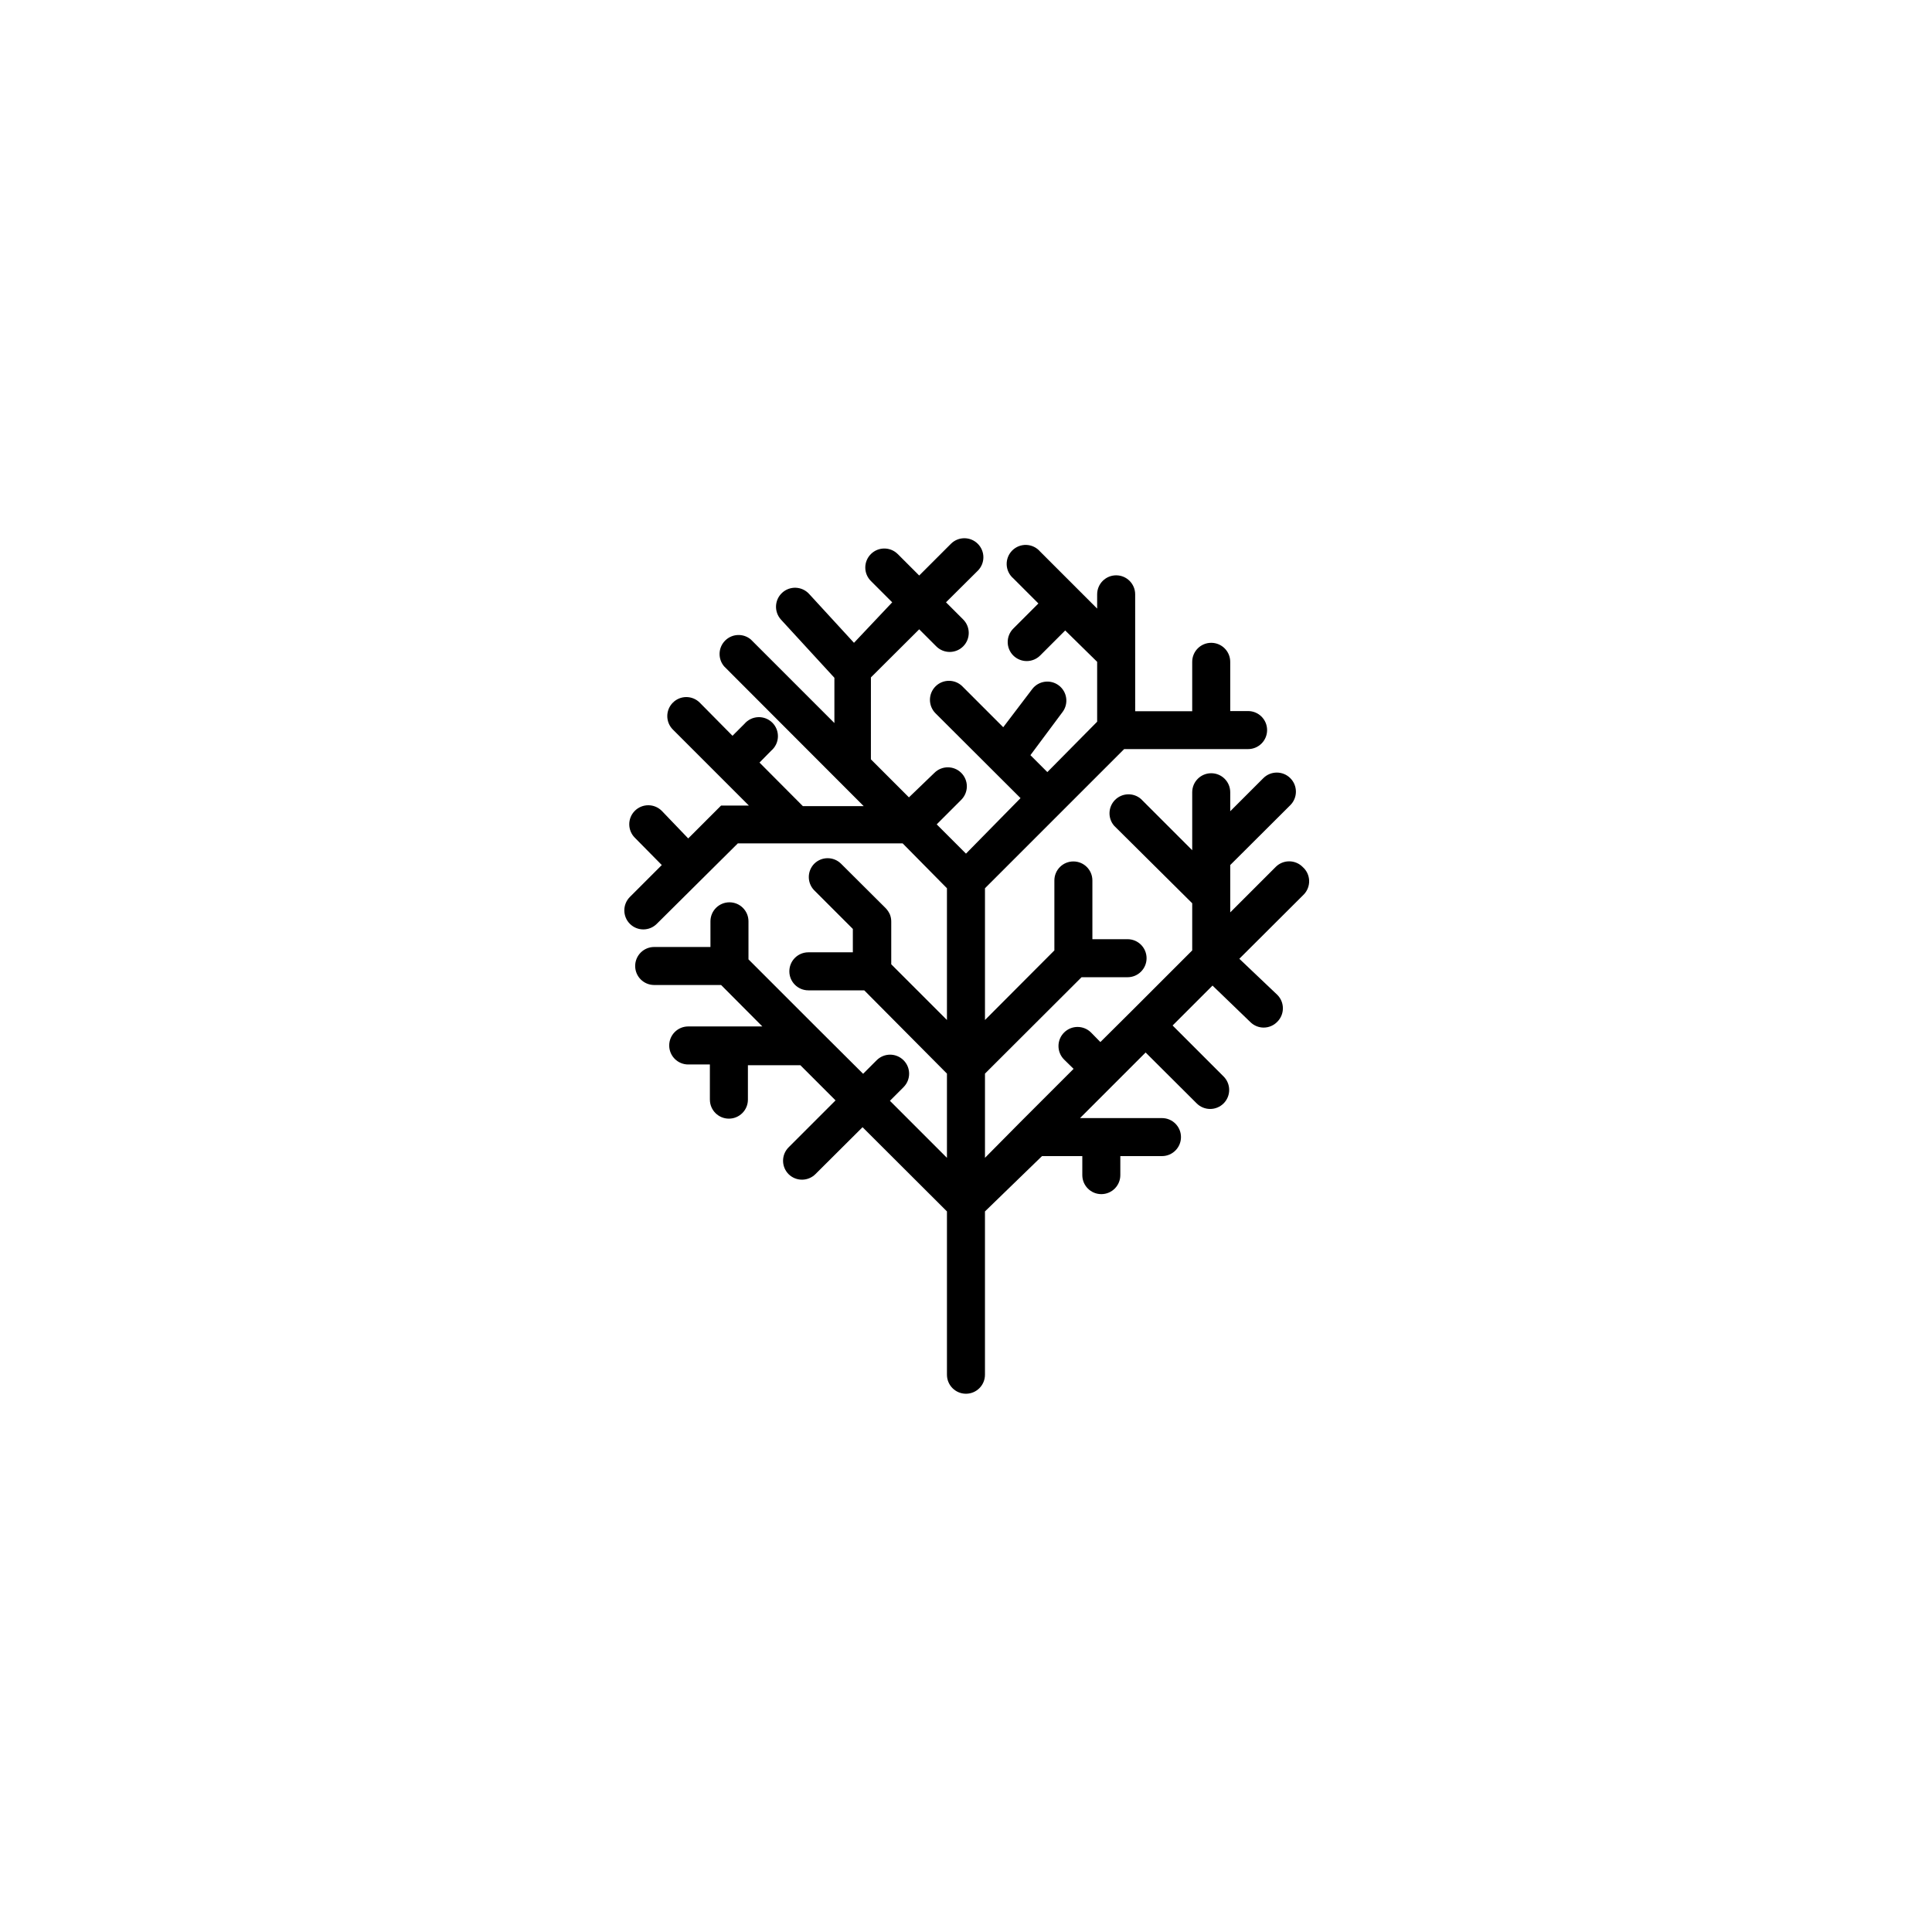
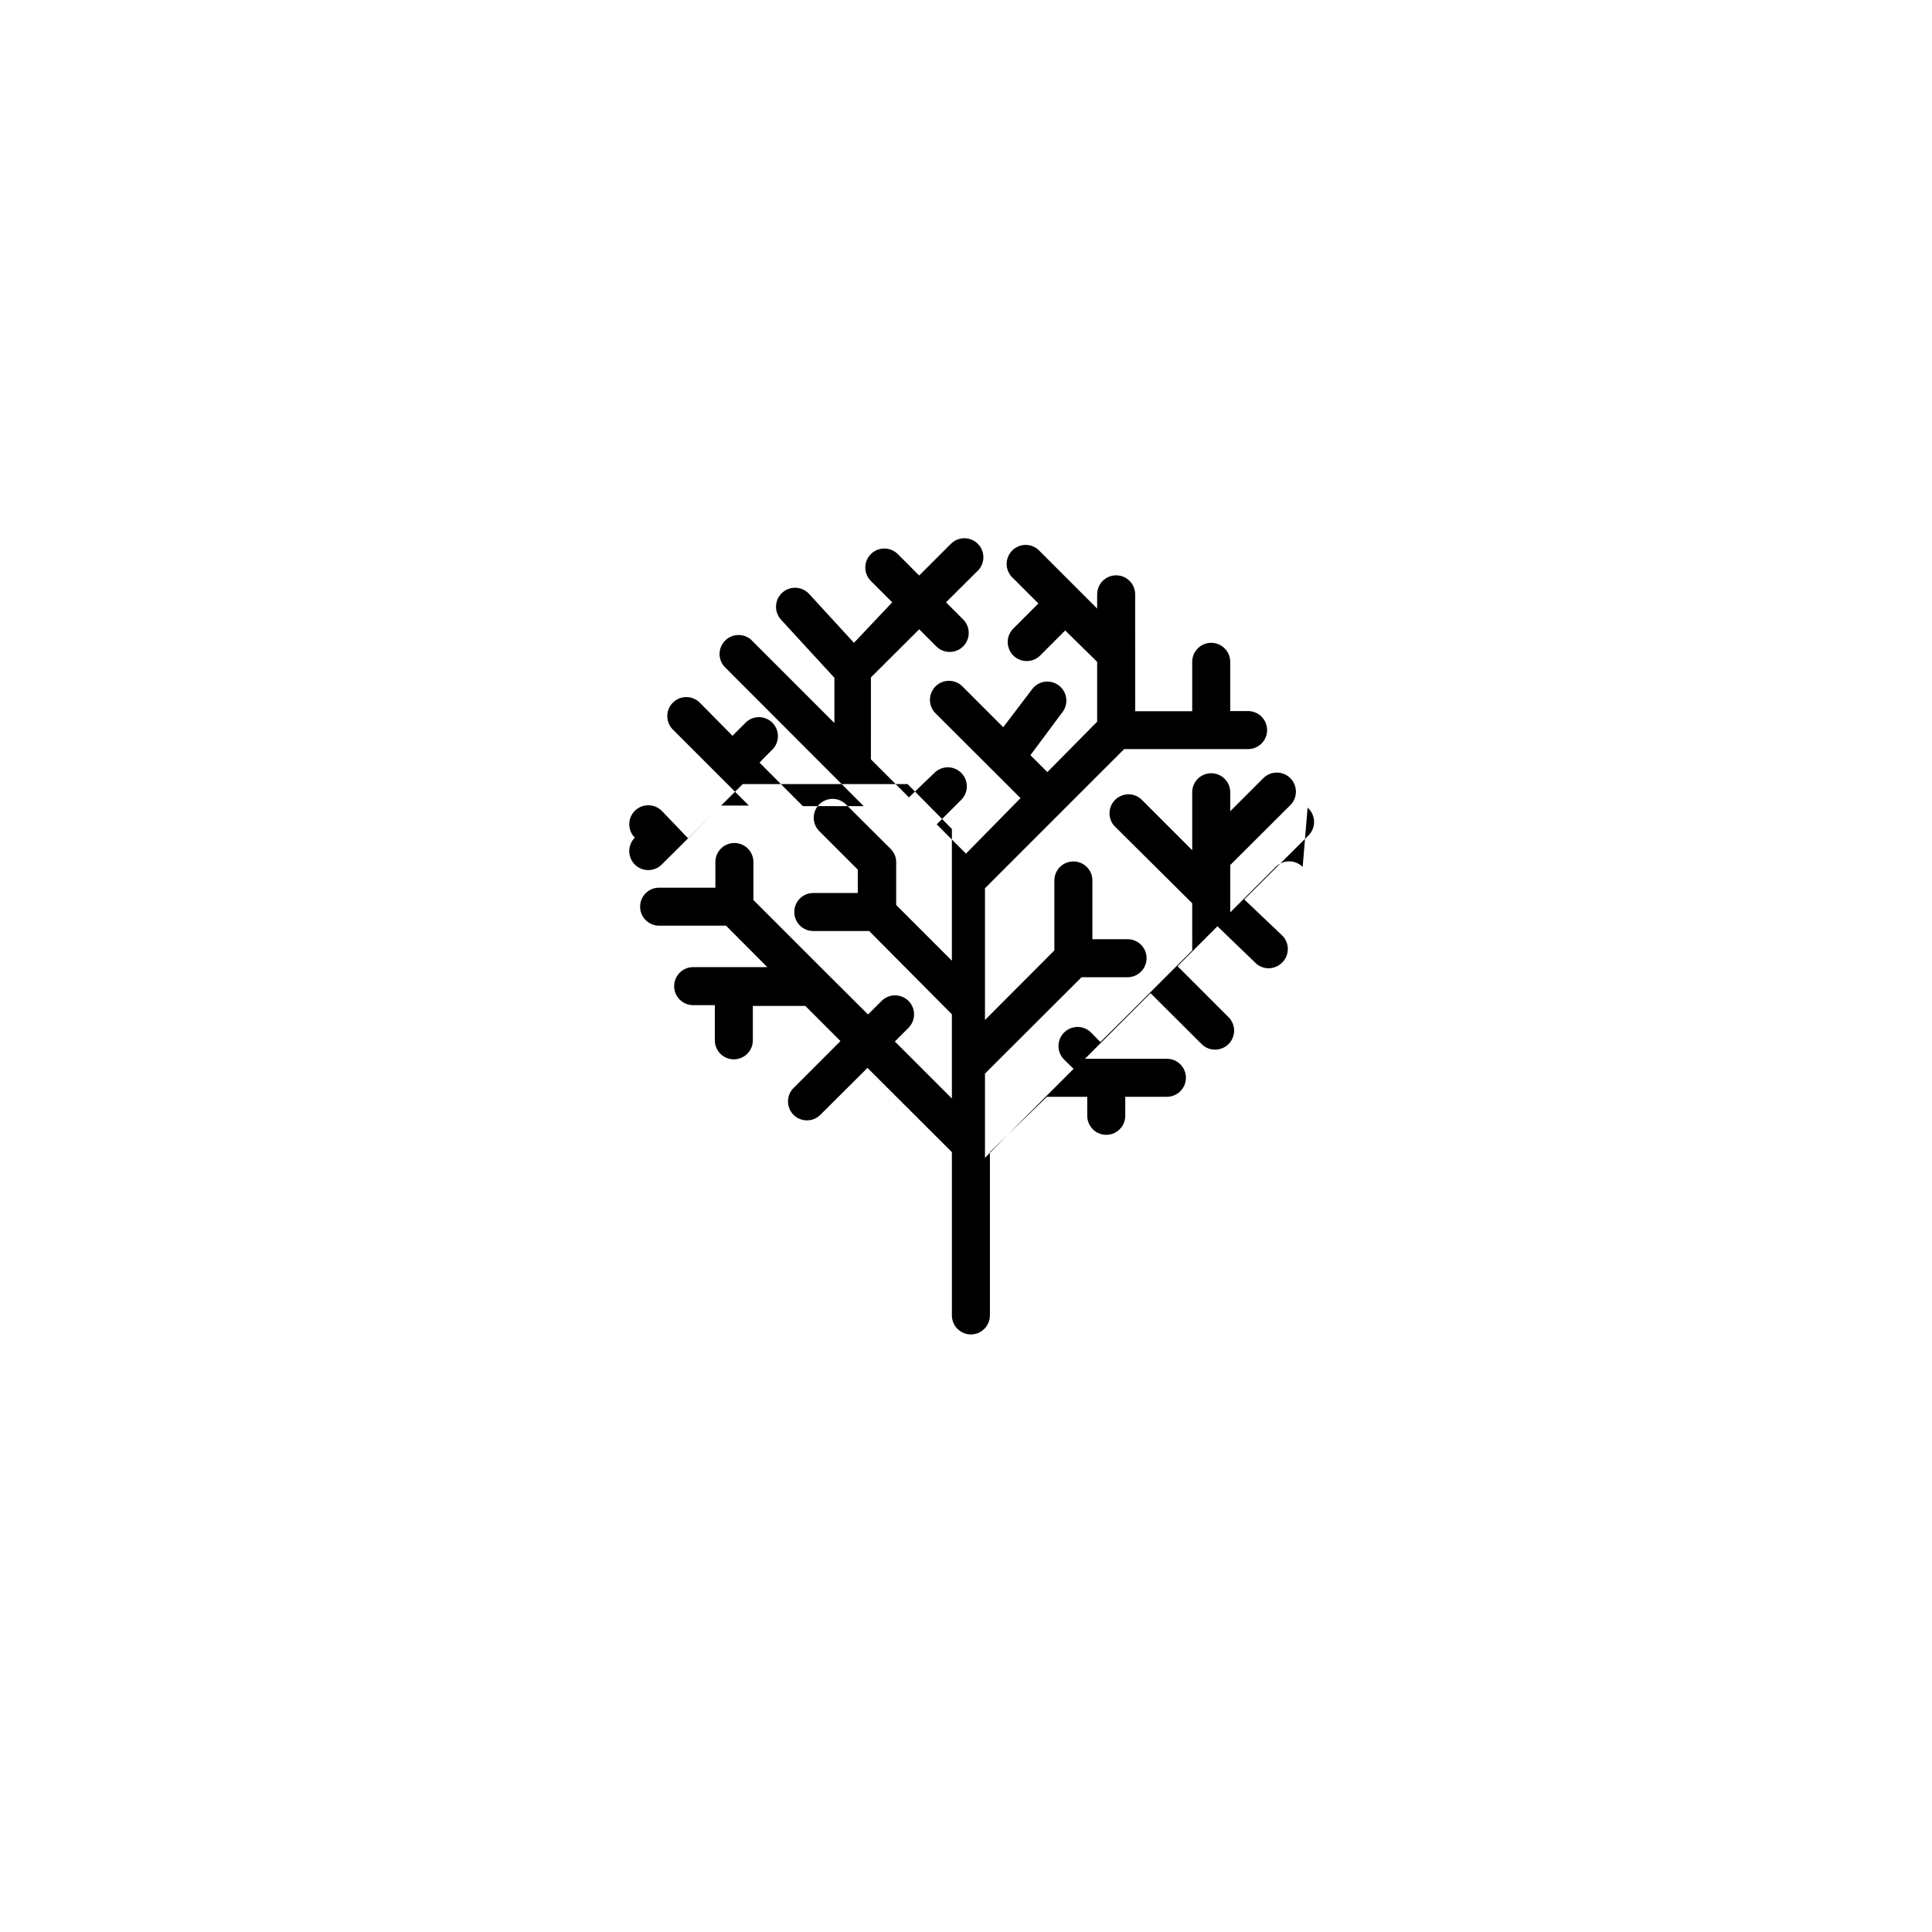
<svg xmlns="http://www.w3.org/2000/svg" fill="#000000" width="800px" height="800px" version="1.1" viewBox="144 144 512 512">
-   <path d="m489.22 373.75c-0.945-0.953-2.234-1.488-3.578-1.488-1.34 0-2.629 0.535-3.574 1.488l-12.043 12.043v-12.547l15.922-15.871c1.977-1.973 1.977-5.176 0-7.152-1.977-1.977-5.18-1.977-7.156 0l-8.766 8.766v-5.039c0-2.781-2.254-5.035-5.039-5.035-2.781 0-5.035 2.254-5.035 5.035v15.367l-13.602-13.602h-0.004c-1.996-1.715-4.977-1.598-6.84 0.262-1.859 1.863-1.973 4.844-0.262 6.84l20.707 20.555v12.496l-16.121 16.121-8.215 8.164-2.469-2.519c-1.977-1.977-5.18-1.977-7.152 0-1.977 1.973-1.977 5.176 0 7.152l2.519 2.469-14.258 14.258-9.223 9.32v-22.316l25.594-25.543h12.195c2.781 0 5.035-2.258 5.035-5.039s-2.254-5.039-5.035-5.039h-9.324v-15.566c0-2.785-2.254-5.039-5.035-5.039-2.785 0-5.039 2.254-5.039 5.039v18.539l-18.391 18.441v-34.914l36.879-36.879h32.852c2.781 0 5.035-2.258 5.035-5.039 0-2.785-2.254-5.039-5.035-5.039h-4.738v-13.047c0-2.785-2.254-5.039-5.039-5.039-2.781 0-5.035 2.254-5.035 5.039v13.098h-15.113l-0.004-30.984c0-2.781-2.254-5.039-5.035-5.039-2.785 0-5.039 2.258-5.039 5.039v3.777l-15.117-15.117 0.004 0.004c-0.914-1.066-2.231-1.703-3.633-1.758-1.402-0.055-2.766 0.48-3.758 1.473-0.992 0.992-1.527 2.356-1.473 3.758 0.055 1.402 0.691 2.719 1.758 3.633l6.648 6.648-6.648 6.648v0.004c-0.953 0.945-1.488 2.231-1.488 3.574s0.535 2.633 1.488 3.578c0.953 0.941 2.238 1.469 3.578 1.461 1.32-0.004 2.586-0.531 3.527-1.461l6.648-6.648 8.465 8.312v15.871l-13.199 13.348-4.484-4.484 8.516-11.438v0.004c1.668-2.227 1.215-5.387-1.008-7.055-2.227-1.672-5.387-1.219-7.055 1.008l-7.656 10.078-10.832-10.832v-0.004c-1.965-1.953-5.141-1.953-7.106 0-0.953 0.949-1.488 2.234-1.488 3.578s0.535 2.633 1.488 3.578l22.52 22.469-14.457 14.711-7.758-7.758 6.5-6.5h-0.004c0.953-0.945 1.492-2.234 1.492-3.578 0-1.34-0.539-2.629-1.492-3.574-1.965-1.953-5.137-1.953-7.102 0l-6.754 6.5-10.078-10.078 0.004-21.715 12.797-12.746 4.535 4.535c1.973 1.961 5.164 1.949 7.129-0.027 1.961-1.973 1.949-5.164-0.027-7.129l-4.535-4.535 8.414-8.363v0.004c0.953-0.949 1.492-2.234 1.492-3.578s-0.539-2.633-1.492-3.578c-1.965-1.953-5.137-1.953-7.102 0l-8.414 8.414-5.691-5.691h-0.004c-1.965-1.953-5.137-1.953-7.102 0-0.953 0.945-1.492 2.234-1.492 3.574 0 1.344 0.539 2.633 1.492 3.578l5.644 5.644-10.129 10.73-11.891-12.949c-1.879-2.059-5.07-2.203-7.129-0.328-2.059 1.879-2.203 5.07-0.328 7.129l14.156 15.418v11.992l-22.117-22.117h0.004c-2-1.715-4.981-1.598-6.84 0.262-1.863 1.863-1.977 4.84-0.266 6.84l36.98 37.031h-16.121l-11.488-11.539 3.125-3.176v0.004c1.062-0.914 1.703-2.231 1.754-3.633 0.055-1.402-0.477-2.766-1.469-3.758-0.992-0.992-2.356-1.527-3.758-1.473-1.402 0.055-2.719 0.691-3.633 1.758l-3.176 3.176-8.664-8.766c-0.945-0.957-2.234-1.492-3.578-1.492s-2.629 0.535-3.574 1.492c-1.953 1.965-1.953 5.137 0 7.102l20.152 20.152h-7.356l-8.715 8.715-7.004-7.305c-0.949-0.953-2.234-1.488-3.578-1.488s-2.633 0.535-3.578 1.488c-1.953 1.965-1.953 5.141 0 7.106l7.156 7.254-8.465 8.465c-1.961 1.977-1.949 5.168 0.023 7.129 1.977 1.961 5.168 1.949 7.129-0.027l21.465-21.309h43.68l11.738 11.891v34.914l-14.762-14.762v-11.289c0.008-0.652-0.113-1.305-0.352-1.914-0.273-0.609-0.648-1.172-1.109-1.66l-11.84-11.789c-1.965-1.953-5.141-1.953-7.106 0-1.883 1.918-1.926 4.981-0.098 6.953l10.328 10.328v6.195h-11.789c-2.785 0-5.039 2.254-5.039 5.039 0 2.781 2.254 5.039 5.039 5.039h14.812l21.914 22.066v22.32l-15.113-15.113 3.629-3.629-0.004-0.004c1.953-1.965 1.953-5.137 0-7.102-0.945-0.953-2.234-1.492-3.574-1.492-1.344 0-2.633 0.539-3.578 1.492l-3.578 3.578-12.293-12.242-18.086-18.086v-10.078c0-2.785-2.258-5.039-5.039-5.039s-5.039 2.254-5.039 5.039v6.801h-14.91c-2.785 0-5.039 2.254-5.039 5.039 0 2.781 2.254 5.035 5.039 5.035h17.734l10.934 10.984h-19.652c-2.781 0-5.035 2.254-5.035 5.039 0 2.781 2.254 5.039 5.035 5.039h5.742v9.32h0.004c0 2.781 2.254 5.035 5.035 5.035 2.785 0 5.039-2.254 5.039-5.035v-9.121h13.906l9.32 9.32-12.445 12.445c-1.953 1.965-1.953 5.137 0 7.102 0.953 0.945 2.238 1.469 3.578 1.461 1.32-0.004 2.59-0.527 3.527-1.461l12.496-12.445 22.367 22.32v43.277c0 2.785 2.254 5.039 5.039 5.039 2.781 0 5.035-2.254 5.035-5.039v-43.277l15.117-14.66h10.68v5.039c0 2.781 2.254 5.039 5.039 5.039 2.781 0 5.035-2.258 5.035-5.039v-5.039h11.035c2.781 0 5.039-2.254 5.039-5.039 0-2.781-2.258-5.035-5.039-5.035h-21.715l17.383-17.383 13.551 13.504c0.938 0.93 2.207 1.453 3.527 1.461 1.34 0.008 2.625-0.52 3.578-1.461 0.953-0.949 1.488-2.234 1.488-3.578s-0.535-2.633-1.488-3.578l-13.504-13.504 10.578-10.578 10.078 9.723c0.934 0.902 2.18 1.406 3.477 1.41 1.371-0.004 2.684-0.566 3.629-1.559 1.953-1.965 1.953-5.141 0-7.106l-10.078-9.574 17.027-16.977h0.004c0.984-0.988 1.516-2.34 1.469-3.731-0.047-1.395-0.672-2.707-1.723-3.625z" />
+   <path d="m489.22 373.75c-0.945-0.953-2.234-1.488-3.578-1.488-1.34 0-2.629 0.535-3.574 1.488l-12.043 12.043v-12.547l15.922-15.871c1.977-1.973 1.977-5.176 0-7.152-1.977-1.977-5.18-1.977-7.156 0l-8.766 8.766v-5.039c0-2.781-2.254-5.035-5.039-5.035-2.781 0-5.035 2.254-5.035 5.035v15.367l-13.602-13.602h-0.004c-1.996-1.715-4.977-1.598-6.84 0.262-1.859 1.863-1.973 4.844-0.262 6.84l20.707 20.555v12.496l-16.121 16.121-8.215 8.164-2.469-2.519c-1.977-1.977-5.18-1.977-7.152 0-1.977 1.973-1.977 5.176 0 7.152l2.519 2.469-14.258 14.258-9.223 9.32v-22.316l25.594-25.543h12.195c2.781 0 5.035-2.258 5.035-5.039s-2.254-5.039-5.035-5.039h-9.324v-15.566c0-2.785-2.254-5.039-5.035-5.039-2.785 0-5.039 2.254-5.039 5.039v18.539l-18.391 18.441v-34.914l36.879-36.879h32.852c2.781 0 5.035-2.258 5.035-5.039 0-2.785-2.254-5.039-5.035-5.039h-4.738v-13.047c0-2.785-2.254-5.039-5.039-5.039-2.781 0-5.035 2.254-5.035 5.039v13.098h-15.113l-0.004-30.984c0-2.781-2.254-5.039-5.035-5.039-2.785 0-5.039 2.258-5.039 5.039v3.777l-15.117-15.117 0.004 0.004c-0.914-1.066-2.231-1.703-3.633-1.758-1.402-0.055-2.766 0.48-3.758 1.473-0.992 0.992-1.527 2.356-1.473 3.758 0.055 1.402 0.691 2.719 1.758 3.633l6.648 6.648-6.648 6.648v0.004c-0.953 0.945-1.488 2.231-1.488 3.574s0.535 2.633 1.488 3.578c0.953 0.941 2.238 1.469 3.578 1.461 1.32-0.004 2.586-0.531 3.527-1.461l6.648-6.648 8.465 8.312v15.871l-13.199 13.348-4.484-4.484 8.516-11.438v0.004c1.668-2.227 1.215-5.387-1.008-7.055-2.227-1.672-5.387-1.219-7.055 1.008l-7.656 10.078-10.832-10.832v-0.004c-1.965-1.953-5.141-1.953-7.106 0-0.953 0.949-1.488 2.234-1.488 3.578s0.535 2.633 1.488 3.578l22.52 22.469-14.457 14.711-7.758-7.758 6.5-6.5h-0.004c0.953-0.945 1.492-2.234 1.492-3.578 0-1.34-0.539-2.629-1.492-3.574-1.965-1.953-5.137-1.953-7.102 0l-6.754 6.5-10.078-10.078 0.004-21.715 12.797-12.746 4.535 4.535c1.973 1.961 5.164 1.949 7.129-0.027 1.961-1.973 1.949-5.164-0.027-7.129l-4.535-4.535 8.414-8.363v0.004c0.953-0.949 1.492-2.234 1.492-3.578s-0.539-2.633-1.492-3.578c-1.965-1.953-5.137-1.953-7.102 0l-8.414 8.414-5.691-5.691h-0.004c-1.965-1.953-5.137-1.953-7.102 0-0.953 0.945-1.492 2.234-1.492 3.574 0 1.344 0.539 2.633 1.492 3.578l5.644 5.644-10.129 10.73-11.891-12.949c-1.879-2.059-5.07-2.203-7.129-0.328-2.059 1.879-2.203 5.07-0.328 7.129l14.156 15.418v11.992l-22.117-22.117h0.004c-2-1.715-4.981-1.598-6.84 0.262-1.863 1.863-1.977 4.84-0.266 6.84l36.98 37.031h-16.121l-11.488-11.539 3.125-3.176v0.004c1.062-0.914 1.703-2.231 1.754-3.633 0.055-1.402-0.477-2.766-1.469-3.758-0.992-0.992-2.356-1.527-3.758-1.473-1.402 0.055-2.719 0.691-3.633 1.758l-3.176 3.176-8.664-8.766c-0.945-0.957-2.234-1.492-3.578-1.492s-2.629 0.535-3.574 1.492c-1.953 1.965-1.953 5.137 0 7.102l20.152 20.152h-7.356l-8.715 8.715-7.004-7.305c-0.949-0.953-2.234-1.488-3.578-1.488s-2.633 0.535-3.578 1.488c-1.953 1.965-1.953 5.141 0 7.106c-1.961 1.977-1.949 5.168 0.023 7.129 1.977 1.961 5.168 1.949 7.129-0.027l21.465-21.309h43.68l11.738 11.891v34.914l-14.762-14.762v-11.289c0.008-0.652-0.113-1.305-0.352-1.914-0.273-0.609-0.648-1.172-1.109-1.66l-11.84-11.789c-1.965-1.953-5.141-1.953-7.106 0-1.883 1.918-1.926 4.981-0.098 6.953l10.328 10.328v6.195h-11.789c-2.785 0-5.039 2.254-5.039 5.039 0 2.781 2.254 5.039 5.039 5.039h14.812l21.914 22.066v22.32l-15.113-15.113 3.629-3.629-0.004-0.004c1.953-1.965 1.953-5.137 0-7.102-0.945-0.953-2.234-1.492-3.574-1.492-1.344 0-2.633 0.539-3.578 1.492l-3.578 3.578-12.293-12.242-18.086-18.086v-10.078c0-2.785-2.258-5.039-5.039-5.039s-5.039 2.254-5.039 5.039v6.801h-14.91c-2.785 0-5.039 2.254-5.039 5.039 0 2.781 2.254 5.035 5.039 5.035h17.734l10.934 10.984h-19.652c-2.781 0-5.035 2.254-5.035 5.039 0 2.781 2.254 5.039 5.035 5.039h5.742v9.32h0.004c0 2.781 2.254 5.035 5.035 5.035 2.785 0 5.039-2.254 5.039-5.035v-9.121h13.906l9.32 9.32-12.445 12.445c-1.953 1.965-1.953 5.137 0 7.102 0.953 0.945 2.238 1.469 3.578 1.461 1.32-0.004 2.59-0.527 3.527-1.461l12.496-12.445 22.367 22.32v43.277c0 2.785 2.254 5.039 5.039 5.039 2.781 0 5.035-2.254 5.035-5.039v-43.277l15.117-14.66h10.68v5.039c0 2.781 2.254 5.039 5.039 5.039 2.781 0 5.035-2.258 5.035-5.039v-5.039h11.035c2.781 0 5.039-2.254 5.039-5.039 0-2.781-2.258-5.035-5.039-5.035h-21.715l17.383-17.383 13.551 13.504c0.938 0.93 2.207 1.453 3.527 1.461 1.34 0.008 2.625-0.52 3.578-1.461 0.953-0.949 1.488-2.234 1.488-3.578s-0.535-2.633-1.488-3.578l-13.504-13.504 10.578-10.578 10.078 9.723c0.934 0.902 2.18 1.406 3.477 1.41 1.371-0.004 2.684-0.566 3.629-1.559 1.953-1.965 1.953-5.141 0-7.106l-10.078-9.574 17.027-16.977h0.004c0.984-0.988 1.516-2.34 1.469-3.731-0.047-1.395-0.672-2.707-1.723-3.625z" />
</svg>